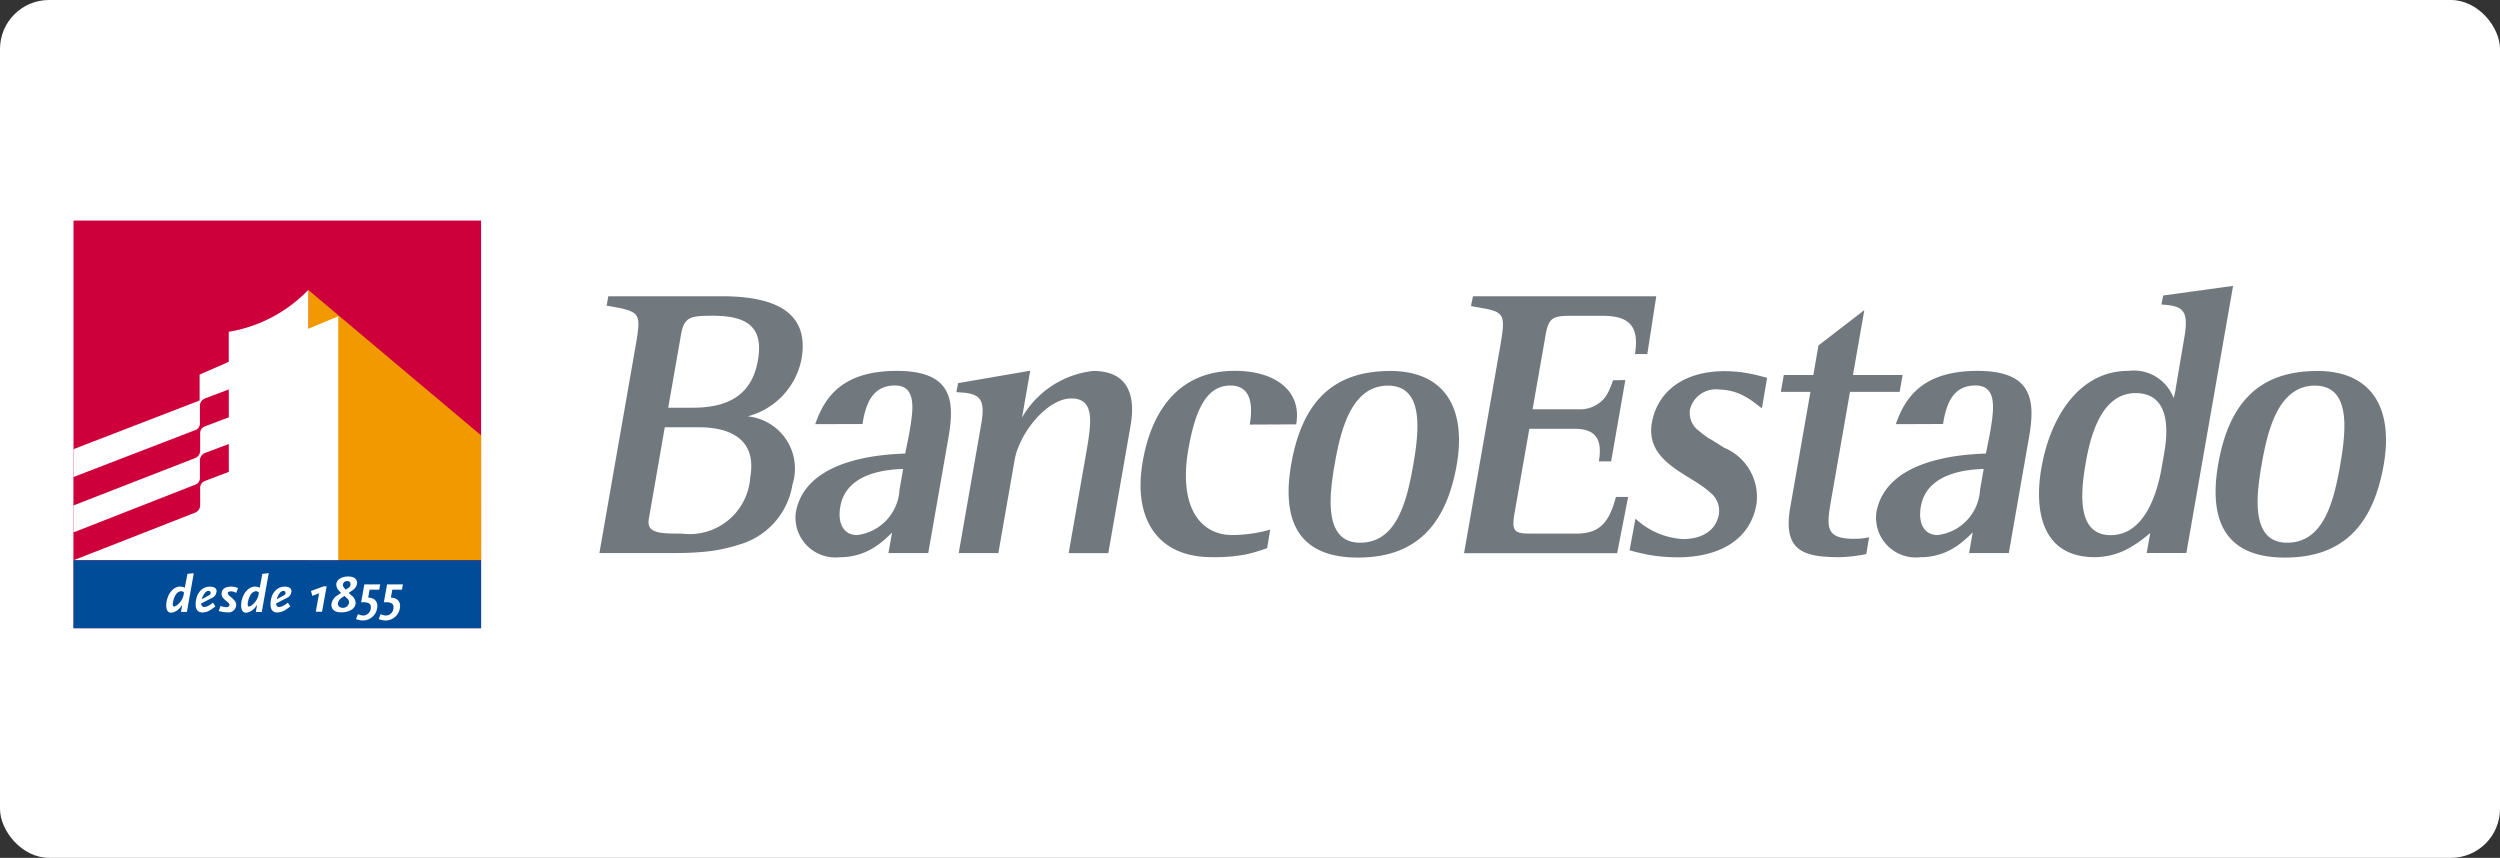
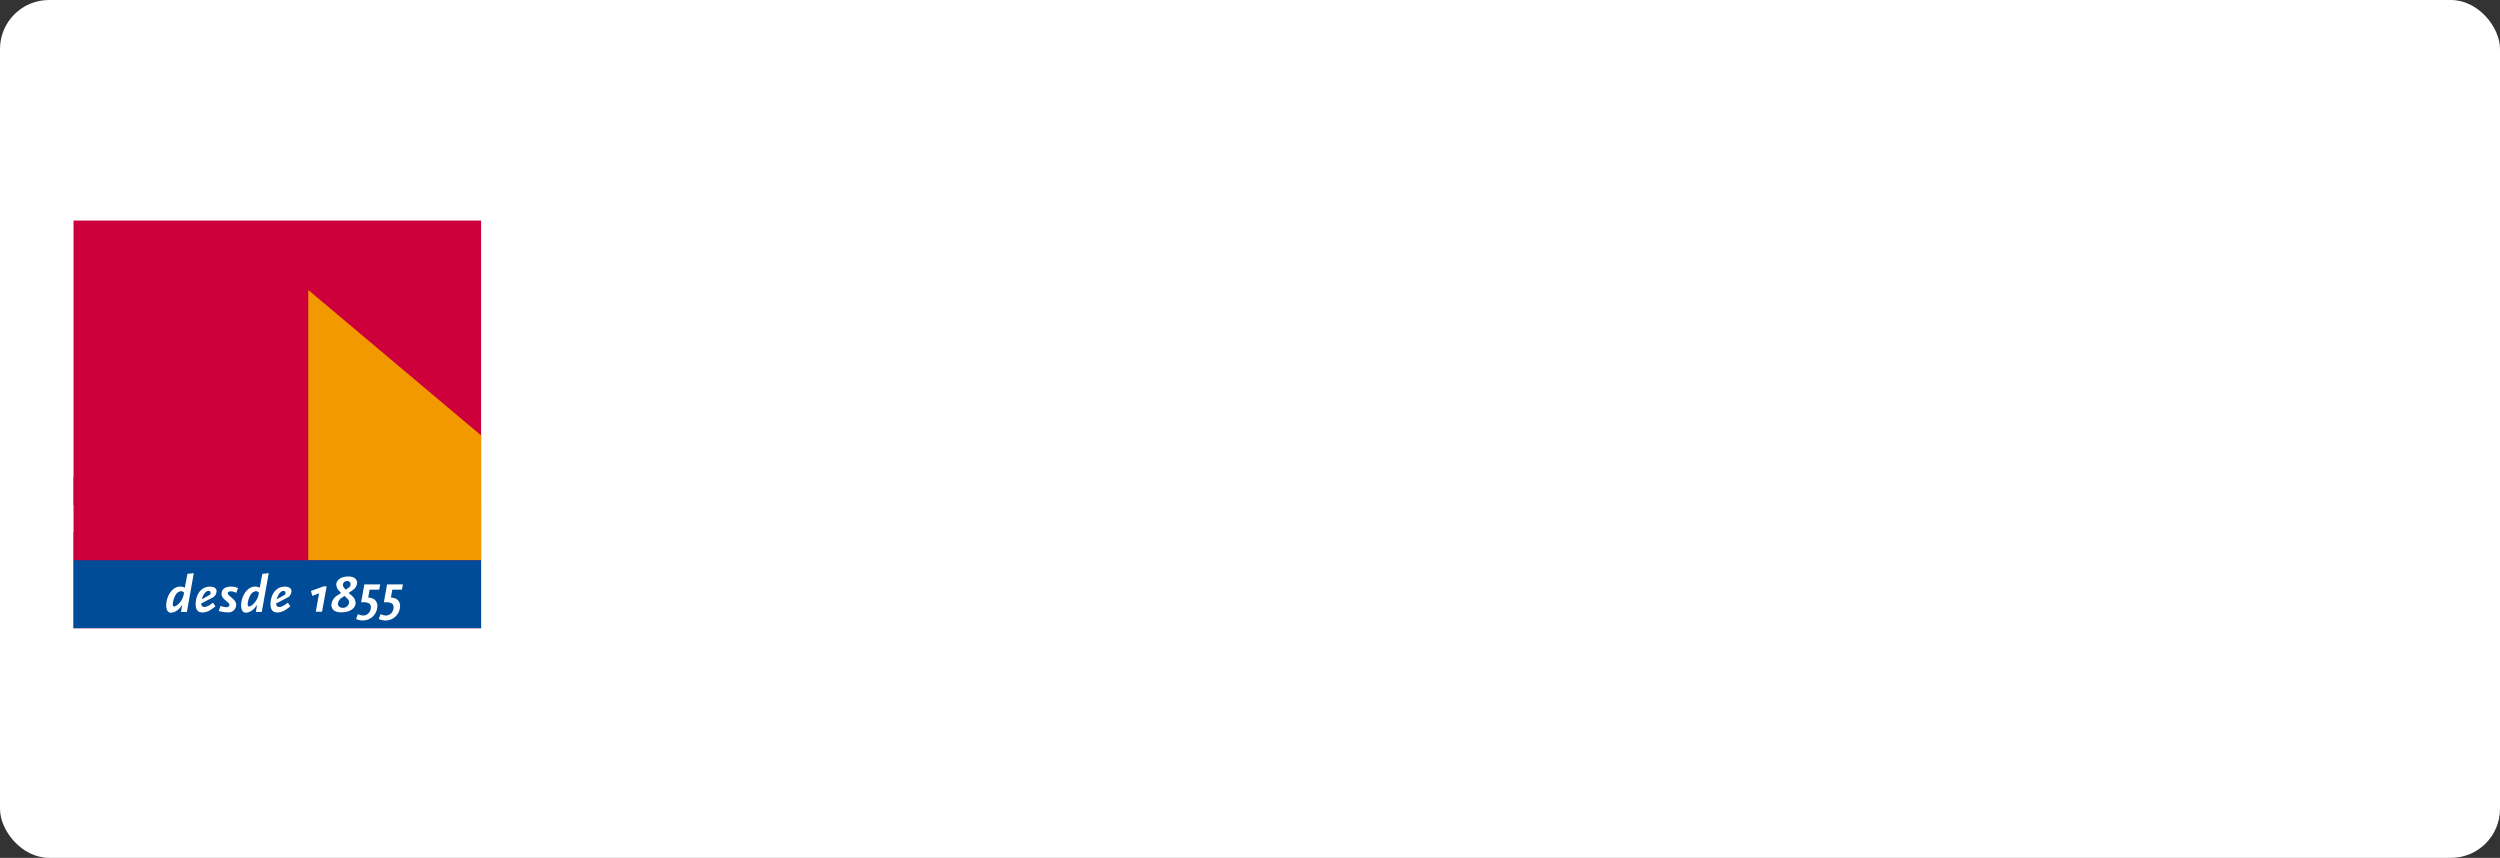
<svg xmlns="http://www.w3.org/2000/svg" width="102" height="35">
  <rect width="100%" height="100%" fill="#333333" stroke="none" />
  <defs>
    <style>.a{fill:#fff}.b{fill:#72797e}.c{fill:#ce003c}</style>
  </defs>
  <g transform="translate(-280.755 -491.011)">
    <rect class="a" width="102" height="35" rx="2" transform="translate(280.755 491.011)" />
-     <path class="b" d="M347.461 505.457c.209-1.255-.356-1.562-1.356-1.562h-1.207c-.764 0-.955.056-1.081.776l-.532 3.038h1.832a1.319 1.319 0 0 0 1.045-.393 1.459 1.459 0 0 0 .243-.378 3.658 3.658 0 0 0 .136-.342c0-.012.024-.057.028-.07l.5-.009-.58 3.318h-.5c.145-.872-.1-1.33-.995-1.33h-1.842l-.6 3.421c-.147.836.021.856.783.856h1.718c.857 0 1.329-.319 1.63-1.495h.5l-.449 2.295h-6.246l1.459-8.348c.136-.774.186-1.137.045-1.343s-.436-.255-1.055-.361c-.031 0-.135-.026-.168-.032l.083-.4h7.479l-.366 2.359zM350.546 508.929c.178.114.369.23.56.351a2.174 2.174 0 0 1 1.312 2.305c-.269 1.541-1.652 2.164-3.191 2.164a6.729 6.729 0 0 1-1.2-.1 8.836 8.836 0 0 1-.786-.186l.241-1.291a3.116 3.116 0 0 0 1.925.833c.961 0 1.385-.485 1.478-1.007a.945.945 0 0 0-.357-.894 3.636 3.636 0 0 0-.474-.36c-.179-.116-.37-.232-.561-.351-.761-.479-1.532-1.048-1.341-2.139.2-1.133 1.14-2.1 2.98-2.1a5.473 5.473 0 0 1 1.052.108c.233.047.423.1.555.132.023.008.094.026.114.032l-.212 1.246c-.11-.084-.183-.146-.277-.214a3.4 3.4 0 0 0-.372-.246 2.211 2.211 0 0 0-1.087-.308 1.087 1.087 0 0 0-1.2.821.9.9 0 0 0 .362.861 3.793 3.793 0 0 0 .477.351M354.739 506.311l.209-1.206 1.871-1.44-.463 2.646h2.026l-.121.688h-2.026l-.781 4.473c-.189 1.081-.194 1.523.96 1.523a2.907 2.907 0 0 0 .6-.064l-.114.686a6.179 6.179 0 0 1-1.067.127c-1.49 0-2.35-.238-2.035-2.036l.823-4.709h-1.208l.12-.688zM361.785 509.516l.154-.762c.176-1 .344-2.017-.58-2.017-.949 0-1.186.794-1.31 1.464 0 .021-.013.085-.017.107l-1.92.007c.378-1.094 1.1-2.172 3.323-2.172s2.375 1.161 2.106 2.7l-.827 4.732h-1.62l.148-.846a8.6 8.6 0 0 1-.239.231 3.565 3.565 0 0 1-.46.359 2.581 2.581 0 0 1-1.433.425 1.625 1.625 0 0 1-1.8-1.819c.381-2.177 3.431-2.374 4.468-2.409m-2.652 2.158c-.124.7.144 1.167.683 1.167a1.968 1.968 0 0 0 1.731-1.844l.15-.855c-.67.024-2.323.154-2.564 1.533m0 0c-.124.7.144 1.167.683 1.167a1.968 1.968 0 0 0 1.731-1.844l.15-.855c-.67.024-2.323.154-2.564 1.533m2.652-2.158l.154-.762c.176-1 .344-2.017-.58-2.017-.949 0-1.186.794-1.31 1.464 0 .021-.013.085-.017.107l-1.92.007c.378-1.094 1.1-2.172 3.323-2.172s2.375 1.161 2.106 2.7l-.827 4.732h-1.613l.148-.846a8.6 8.6 0 0 1-.239.231 3.565 3.565 0 0 1-.46.359 2.581 2.581 0 0 1-1.433.425 1.625 1.625 0 0 1-1.8-1.819c.381-2.177 3.431-2.374 4.468-2.409M371.865 502.674l-1.907 10.9h-1.617l.143-.814c-.129.106-.222.182-.325.26a4.467 4.467 0 0 1-.518.341 2.887 2.887 0 0 1-1.422.383c-2.049 0-2.509-1.724-2.172-3.66.345-1.968 1.48-3.942 3.549-3.942a1.735 1.735 0 0 1 1.843 1.11 2.955 2.955 0 0 0 .089-.415l.143-.845c.1-.6.2-1.183.2-1.183.181-1.038.011-1.3-.774-1.361l-.158-.013.076-.368zm-2.809 6.811c.155-.88.252-2.435-1.172-2.435-1.39 0-1.838 1.741-2.029 2.834-.212 1.212-.385 2.961 1.019 2.961 1.452 0 1.927-1.9 2.072-2.726zM375.295 506.146c2.273 0 3.108 1.575 2.715 3.814-.443 2.535-1.723 3.788-4.032 3.788-2.523 0-3.1-1.623-2.72-3.8.453-2.6 1.756-3.8 4.036-3.8m.946 3.8c.252-1.445.413-3.208-1.038-3.208-1.5 0-1.933 1.847-2.173 3.219-.229 1.309-.442 3.194 1.04 3.194s1.9-1.647 2.172-3.2m0 0c.252-1.445.413-3.208-1.038-3.208-1.5 0-1.933 1.847-2.173 3.219-.229 1.309-.442 3.194 1.04 3.194s1.9-1.647 2.172-3.2m-.946-3.8c2.273 0 3.108 1.575 2.715 3.814-.443 2.535-1.723 3.788-4.032 3.788-2.523 0-3.1-1.623-2.72-3.8.453-2.6 1.756-3.8 4.036-3.8M307.226 512.189c-.1.584.463.593 1.34.593a2.483 2.483 0 0 0 2.8-2.307c.262-1.5-.756-2.032-2.11-2.032h-1.378zm6.233-6.543a3.012 3.012 0 0 1-2.2 2.352 2.141 2.141 0 0 1 1.828 2.784 3.042 3.042 0 0 1-2.176 2.449 6.454 6.454 0 0 1-1.517.3c-.481.044-.917.044-1.236.044h-2.948l1.46-8.348c.135-.774.188-1.137.049-1.343s-.523-.288-1.214-.4l.068-.386h4.623c1.772 0 3.634.417 3.262 2.548m-5.44 2h1c1.322 0 2.4-.427 2.66-1.936.238-1.361-.441-1.816-1.839-1.816-.925 0-1.17.046-1.3.776zM317.686 509.516l.155-.762c.175-1 .344-2.017-.581-2.017s-1.18.775-1.3 1.44c-.006.03-.015.1-.02.132l-1.923.006c.379-1.094 1.1-2.172 3.324-2.172s2.376 1.161 2.107 2.7l-.828 4.732h-1.617l.149-.846c-.1.1-.167.163-.239.231a3.737 3.737 0 0 1-.461.359 2.582 2.582 0 0 1-1.434.425 1.625 1.625 0 0 1-1.795-1.819c.381-2.177 3.43-2.374 4.468-2.409m-2.652 2.158c-.124.7.143 1.167.683 1.167a1.969 1.969 0 0 0 1.732-1.844l.15-.855c-.67.024-2.323.154-2.564 1.533m0 0c-.124.7.143 1.167.683 1.167a1.969 1.969 0 0 0 1.732-1.844l.15-.855c-.67.024-2.323.154-2.564 1.533m2.652-2.158l.155-.762c.175-1 .344-2.017-.581-2.017s-1.18.775-1.3 1.44c-.006.03-.015.1-.02.132l-1.923.006c.379-1.094 1.1-2.172 3.324-2.172s2.376 1.161 2.107 2.7l-.828 4.732h-1.617l.149-.846c-.1.1-.167.163-.239.231a3.737 3.737 0 0 1-.461.359 2.582 2.582 0 0 1-1.434.425 1.625 1.625 0 0 1-1.795-1.819c.381-2.177 3.43-2.374 4.468-2.409M325.065 509.531c.217-1.248.386-2.264-.6-2.264s-2.122 1.416-2.313 2.509l-.664 3.8h-1.618l.912-5.223c.181-1.029 0-1.288-.865-1.332-.023 0-.118-.012-.141-.013l.069-.366 2.943-.506-.334 1.91a3.836 3.836 0 0 1 2.905-1.9c1.441 0 1.734 1.024 1.525 2.22l-.91 5.212h-1.618zM331.744 508.334c.12-.713.107-1.593-.794-1.593-1.018 0-1.448 1.108-1.71 2.6-.4 2.284.433 3.5 1.806 3.5a5.937 5.937 0 0 0 1.459-.2l.075-.025-.124.757a6.511 6.511 0 0 1-.87.259 6.879 6.879 0 0 1-1.4.111c-2.194 0-3.219-1.557-2.807-3.907.371-2.129 1.517-3.695 3.753-3.695 1.678 0 2.678.826 2.526 2.051 0 .028-.013.1-.018.133zM337.472 506.146c2.272 0 3.108 1.575 2.717 3.814-.445 2.535-1.724 3.788-4.033 3.788-2.522 0-3.1-1.623-2.719-3.8.454-2.6 1.758-3.8 4.036-3.8m.947 3.8c.252-1.445.413-3.208-1.039-3.208-1.5 0-1.934 1.847-2.173 3.219-.229 1.309-.442 3.194 1.04 3.194s1.9-1.647 2.172-3.2m0 0c.252-1.445.413-3.208-1.039-3.208-1.5 0-1.934 1.847-2.173 3.219-.229 1.309-.442 3.194 1.04 3.194s1.9-1.647 2.172-3.2m-.947-3.8c2.272 0 3.108 1.575 2.717 3.814-.445 2.535-1.724 3.788-4.033 3.788-2.522 0-3.1-1.623-2.719-3.8.454-2.6 1.758-3.8 4.036-3.8" />
-     <path class="c" d="M283.755 500.01h16.628v16.631h-16.628z" />
+     <path class="c" d="M283.755 500.01h16.628v16.631h-16.628" />
    <path d="M300.383 508.775l-7.05-5.933v11.028h7.052z" fill="#f39900" />
-     <path class="a" d="M293.333 504.426v-1.586a5.821 5.821 0 0 1-3.245 1.708v1.227l-1.189.518v1.057l-5.143 1.986v4.535h10.8v-9.955z" />
    <path class="c" d="M290.09 506.899l-.978.37a.328.328 0 0 0-.2.279v.757a.289.289 0 0 1-.207.26l-4.948 1.907v1.159l4.964-1.932a.328.328 0 0 0 .2-.28v-.752a.3.3 0 0 1 .192-.259l.978-.372zM290.09 509.125l-.978.37a.328.328 0 0 0-.2.28v.757a.291.291 0 0 1-.207.26l-4.948 1.939v1.138l4.964-1.944a.328.328 0 0 0 .2-.28v-.75a.3.3 0 0 1 .192-.26l.978-.372z" />
    <path fill="#004c99" d="M283.755 513.87h16.628v2.772h-16.628z" />
    <path class="a" d="M288.263 515.183l-.022.124a.712.712 0 0 1-.209.347.352.352 0 0 1-.172.105c-.037 0-.057-.039-.056-.1a.9.9 0 0 1 .109-.363.306.306 0 0 1 .22-.165.184.184 0 0 1 .129.054m.4-.789l-.26.028-.107.566a.426.426 0 0 0-.19-.047c-.3 0-.559.351-.568.767 0 .187.068.3.2.3a.509.509 0 0 0 .275-.118.643.643 0 0 0 .125-.13.7.7 0 0 0 .054-.084l-.052.3h.242zM289.347 515.211a.151.151 0 0 1-.015.06l-.341.189a.648.648 0 0 1 .126-.259.2.2 0 0 1 .146-.082c.056 0 .085.032.084.093m.248-.058c0-.138-.092-.208-.279-.208-.332 0-.568.287-.578.7-.005.236.087.354.277.354a.6.6 0 0 0 .272-.071.873.873 0 0 0 .113-.071c.057-.04.083-.058.144-.107l-.1-.152a1.048 1.048 0 0 1-.233.15.394.394 0 0 1-.123.028.121.121 0 0 1-.1-.052.221.221 0 0 1-.026-.09l.439-.229a.281.281 0 0 0 .184-.253M290.467 515.003a.73.73 0 0 0-.29-.058c-.238 0-.378.107-.382.291a.25.25 0 0 0 .052.159c.023.027.05.057.081.088.011.008.051.042.118.1.052.045.071.077.07.116s-.049.086-.129.086a.675.675 0 0 1-.232-.054l-.076.208a1.381 1.381 0 0 0 .2.043 1.151 1.151 0 0 0 .161.013.314.314 0 0 0 .352-.3c0-.105-.042-.172-.187-.3-.114-.094-.126-.107-.144-.139a.079.079 0 0 1-.012-.043c0-.047.049-.075.133-.075a.4.4 0 0 1 .211.065zM291.319 515.183l-.022.124a.724.724 0 0 1-.21.347.35.35 0 0 1-.172.105c-.036 0-.056-.039-.055-.1a.9.9 0 0 1 .109-.363.308.308 0 0 1 .22-.165.184.184 0 0 1 .13.054m.4-.789l-.26.028-.107.566a.427.427 0 0 0-.19-.047c-.3 0-.56.351-.569.767 0 .187.069.3.2.3a.51.51 0 0 0 .275-.118.649.649 0 0 0 .125-.13.881.881 0 0 0 .054-.084l-.053.3h.242zM292.402 515.211a.154.154 0 0 1-.014.06l-.341.189a.642.642 0 0 1 .126-.259.2.2 0 0 1 .145-.082c.056 0 .086.032.084.093m.248-.058c0-.138-.092-.208-.279-.208-.333 0-.569.287-.578.7-.005.236.087.354.277.354a.6.6 0 0 0 .272-.071.794.794 0 0 0 .114-.071c.056-.04.083-.058.144-.107l-.1-.152a1.033 1.033 0 0 1-.233.15.39.39 0 0 1-.123.028.121.121 0 0 1-.1-.052.205.205 0 0 1-.026-.09l.438-.229a.28.28 0 0 0 .184-.253M294.082 514.934h-.122l-.519.189.058.2.275-.107-.135.754h.255zM294.998 515.591a.251.251 0 0 1-.256.22c-.12 0-.2-.068-.2-.169a.325.325 0 0 1 .147-.236l.122-.081.128.122a.188.188 0 0 1 .057.144m.062-.74a.17.17 0 0 1-.075.137l-.125.081-.077-.095a.179.179 0 0 1-.036-.109.165.165 0 0 1 .181-.146.123.123 0 0 1 .132.131m.269-.052c0-.165-.131-.266-.359-.266-.285 0-.487.133-.492.324a.375.375 0 0 0 .106.253l.09.094-.182.12a.491.491 0 0 0-.214.355c0 .206.136.316.4.316.343 0 .583-.154.588-.382a.391.391 0 0 0-.146-.289l-.139-.12.137-.094a.439.439 0 0 0 .178-.191.313.313 0 0 0 .028-.12M296.268 514.854h-.648l-.13.729h.136a.434.434 0 0 1 .194.051.178.178 0 0 1 .065.159.324.324 0 0 1-.3.332.573.573 0 0 1-.227-.058l-.077.2a.71.71 0 0 0 .282.06.594.594 0 0 0 .587-.568.324.324 0 0 0-.165-.319.523.523 0 0 0-.208-.047l.058-.324h.391zM297.195 514.854h-.648l-.13.729h.135a.435.435 0 0 1 .194.051.179.179 0 0 1 .065.159.323.323 0 0 1-.3.332.571.571 0 0 1-.227-.058l-.077.2a.708.708 0 0 0 .282.06.594.594 0 0 0 .588-.568.324.324 0 0 0-.165-.319.524.524 0 0 0-.209-.047l.059-.324h.391z" />
  </g>
</svg>